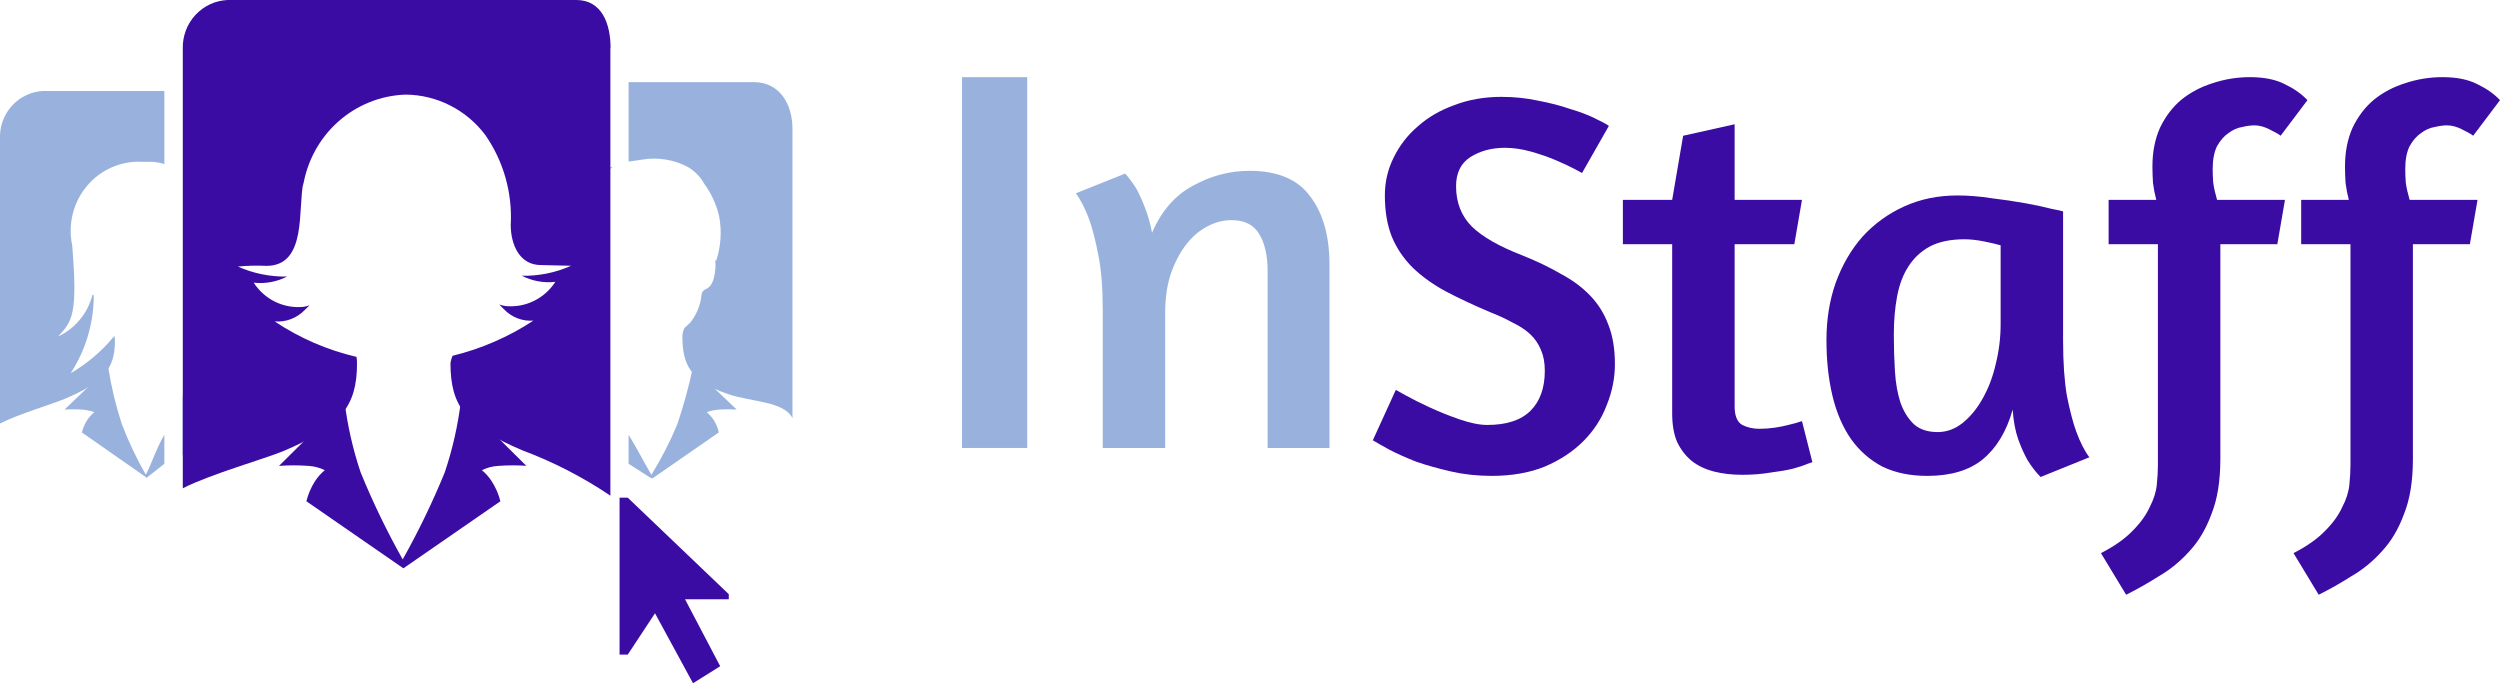
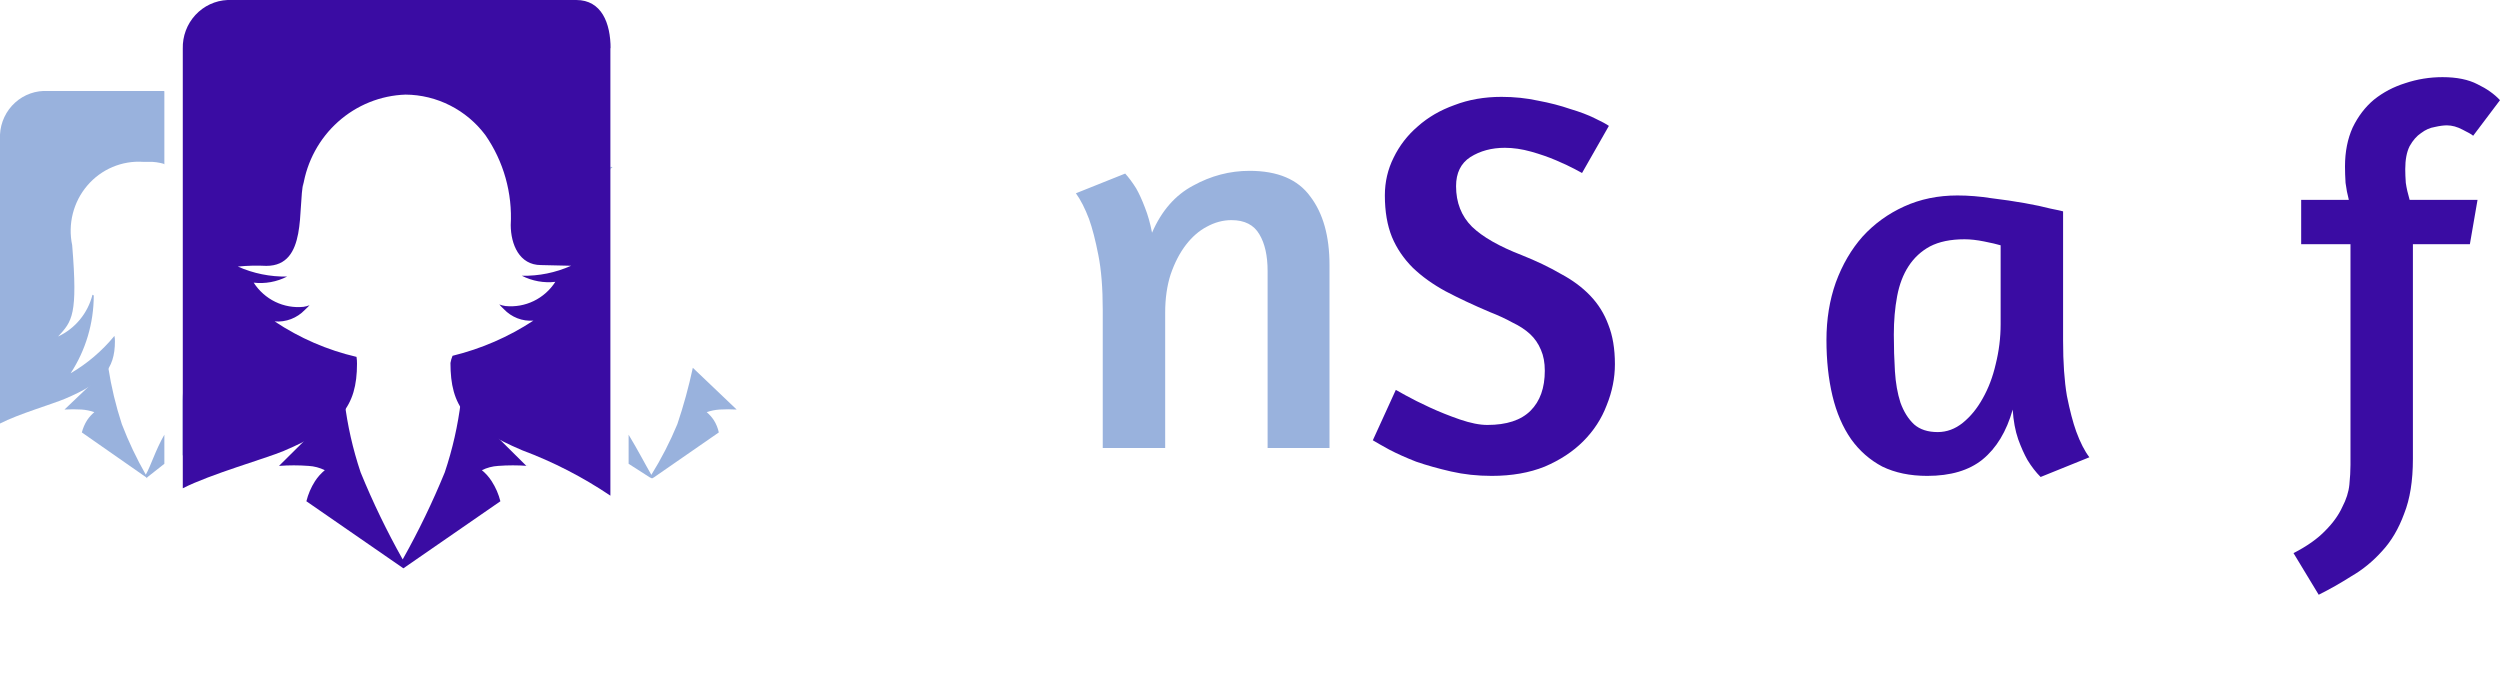
<svg xmlns="http://www.w3.org/2000/svg" width="141" height="39" viewBox="0 0 141 39" fill="none">
  <path d="M34.426 7.157V9.411C34.426 9.411 34.554 9.411 34.537 9.439C34.507 9.452 34.481 9.473 34.461 9.499C34.442 9.526 34.43 9.558 34.426 9.591V7.128V7.157Z" fill="#99B2DD" />
-   <path d="M44.696 7.281V23.577C44.185 22.619 42.419 22.687 41.058 22.225C38.903 21.492 38.486 20.534 38.486 18.934C38.498 18.785 38.535 18.64 38.597 18.506C38.764 18.342 38.903 18.224 38.92 18.207C39.282 17.761 39.507 17.216 39.564 16.64C39.567 16.568 39.591 16.498 39.633 16.44C39.676 16.381 39.735 16.337 39.803 16.314C40.069 16.167 40.297 15.97 40.358 15.006C40.36 14.883 40.347 14.76 40.319 14.64L40.38 14.741C40.663 13.916 40.723 13.028 40.553 12.172C40.397 11.518 40.114 10.903 39.719 10.363C39.493 9.958 39.161 9.624 38.758 9.399C37.981 8.999 37.098 8.859 36.237 8.999C36.004 9.033 35.97 9.05 35.454 9.112V4.632H42.519C43.946 4.632 44.696 5.832 44.696 7.281Z" fill="#99B2DD" />
  <path d="M9.27 5.15V9.275C9.27 9.242 9.165 9.213 9.043 9.191C8.894 9.158 8.744 9.137 8.593 9.129H8.37H8.082C7.489 9.088 6.895 9.188 6.347 9.42C5.799 9.652 5.311 10.01 4.923 10.465C4.534 10.921 4.255 11.462 4.107 12.045C3.959 12.629 3.947 13.239 4.071 13.829C4.394 17.773 4.071 18.117 3.277 18.979C3.753 18.757 4.173 18.431 4.509 18.023C4.844 17.616 5.086 17.138 5.216 16.623L5.288 16.663C5.288 18.224 4.834 19.752 3.983 21.053C4.923 20.504 5.76 19.79 6.454 18.945C6.475 19.043 6.484 19.143 6.482 19.244C6.482 20.85 5.76 21.599 3.666 22.49C2.977 22.783 1.022 23.357 0 23.887V7.59C0.017 7.248 0.101 6.913 0.246 6.604C0.392 6.295 0.596 6.018 0.848 5.79C1.099 5.561 1.393 5.386 1.712 5.273C2.03 5.16 2.368 5.113 2.705 5.134H9.243L9.27 5.15Z" fill="#99B2DD" />
  <path d="M8.221 26.772C8.498 26.299 8.776 25.369 9.27 24.518V26.158L8.298 26.924V26.981L8.248 26.924L4.616 24.389C4.679 24.143 4.78 23.909 4.916 23.695C5.029 23.526 5.166 23.375 5.321 23.245C5.088 23.164 4.845 23.115 4.599 23.098C4.279 23.08 3.958 23.08 3.638 23.098L6.11 20.743C6.277 21.822 6.532 22.884 6.871 23.921C7.25 24.911 7.705 25.87 8.232 26.789" fill="#99B2DD" />
  <path d="M36.731 26.772C36.453 26.299 35.97 25.369 35.454 24.518V26.158L36.648 26.924L36.776 26.981L36.881 26.924L40.541 24.389C40.489 24.142 40.393 23.907 40.258 23.695C40.146 23.527 40.011 23.375 39.858 23.245C40.093 23.164 40.338 23.115 40.586 23.098C40.906 23.08 41.227 23.08 41.547 23.098L39.075 20.743C38.845 21.818 38.554 22.879 38.203 23.921C37.791 24.916 37.298 25.875 36.731 26.789" fill="#99B2DD" />
  <path d="M13.07 23.081C12.749 23.065 12.429 23.065 12.109 23.081C11.861 23.098 11.616 23.147 11.381 23.228C11.537 23.358 11.673 23.509 11.787 23.678C11.922 23.899 12.04 24.131 12.136 24.372L10.298 25.69V22.574C10.31 21.936 10.432 21.304 10.659 20.709L13.07 23.081Z" fill="#99B2DD" />
  <path d="M34.426 2.682V27.956C32.873 26.909 31.205 26.05 29.455 25.397C26.273 24.045 25.406 22.907 25.406 20.472C25.429 20.333 25.468 20.197 25.523 20.067C27.143 19.672 28.685 19.002 30.083 18.083C29.775 18.107 29.466 18.061 29.178 17.949C28.89 17.837 28.63 17.661 28.416 17.435C28.327 17.351 28.241 17.263 28.161 17.17C28.272 17.213 28.388 17.243 28.505 17.26C29.053 17.316 29.605 17.219 30.102 16.978C30.598 16.738 31.02 16.364 31.321 15.896C30.672 15.97 30.016 15.851 29.433 15.553C30.388 15.572 31.336 15.38 32.21 14.989L30.511 14.95C29.288 14.95 28.811 13.783 28.805 12.696C28.907 10.89 28.404 9.103 27.378 7.624C26.85 6.918 26.169 6.345 25.388 5.949C24.607 5.552 23.747 5.342 22.873 5.336C21.467 5.383 20.121 5.925 19.066 6.869C18.011 7.813 17.312 9.1 17.091 10.509L17.119 10.267C16.774 11.71 17.358 14.995 15.025 14.995C14.488 14.968 13.949 14.981 13.414 15.034C14.289 15.423 15.236 15.615 16.191 15.598C15.61 15.897 14.956 16.016 14.308 15.942C14.609 16.408 15.03 16.782 15.525 17.023C16.021 17.263 16.572 17.361 17.119 17.305C17.235 17.288 17.348 17.258 17.458 17.215C17.408 17.271 17.313 17.367 17.191 17.48C16.972 17.709 16.707 17.885 16.413 17.997C16.119 18.109 15.804 18.154 15.491 18.128C16.9 19.068 18.463 19.745 20.107 20.128C20.127 20.255 20.137 20.383 20.135 20.512C20.135 22.946 19.174 24.084 15.991 25.437C14.986 25.859 11.848 26.75 10.309 27.539V2.744C10.291 2.042 10.546 1.36 11.019 0.847C11.492 0.334 12.144 0.029 12.836 0H32.499C33.926 0 34.438 1.296 34.438 2.744" fill="#3A0CA3" />
  <path d="M29.688 26.277L25.995 22.614C25.829 23.985 25.524 25.335 25.084 26.643C24.395 28.328 23.603 29.967 22.712 31.551C21.821 29.967 21.029 28.328 20.34 26.643C19.901 25.335 19.595 23.985 19.429 22.614L15.736 26.277C16.29 26.235 16.847 26.235 17.402 26.277C17.72 26.295 18.032 26.377 18.319 26.519C18.103 26.697 17.915 26.908 17.763 27.144C17.542 27.491 17.379 27.871 17.28 28.271L22.751 32.053L28.222 28.271C28.121 27.871 27.956 27.49 27.733 27.144C27.582 26.907 27.394 26.696 27.178 26.519C27.465 26.378 27.776 26.296 28.094 26.277C28.649 26.235 29.206 26.235 29.761 26.277" fill="#3A0CA3" />
-   <path d="M41.103 33.512L35.404 28.068H34.943V36.921H35.404L36.942 34.588L39.086 38.533L40.619 37.575L38.636 33.799H41.103V33.512Z" fill="#3A0CA3" />
-   <path d="M54.258 4.352H57.934V25.266H54.258V4.352Z" fill="#99B2DD" />
  <path d="M71.493 25.266V15.288C71.493 14.423 71.339 13.733 71.03 13.218C70.721 12.683 70.196 12.415 69.454 12.415C68.981 12.415 68.517 12.538 68.064 12.786C67.632 13.012 67.24 13.352 66.89 13.805C66.54 14.258 66.252 14.814 66.025 15.473C65.819 16.111 65.716 16.832 65.716 17.636V25.266H62.195V17.481C62.195 16.245 62.112 15.216 61.948 14.392C61.783 13.547 61.608 12.868 61.422 12.353C61.196 11.756 60.949 11.272 60.681 10.901L63.461 9.789C63.667 10.016 63.873 10.294 64.079 10.623C64.244 10.911 64.409 11.272 64.573 11.704C64.738 12.116 64.872 12.59 64.975 13.125C65.51 11.89 66.283 11.004 67.292 10.469C68.301 9.913 69.362 9.635 70.474 9.635C72.06 9.635 73.203 10.118 73.903 11.086C74.624 12.034 74.984 13.321 74.984 14.948V25.266H71.493Z" fill="#99B2DD" />
  <path d="M84.686 5.463C85.407 5.463 86.097 5.535 86.756 5.679C87.415 5.803 88.012 5.957 88.548 6.143C89.104 6.308 89.567 6.483 89.938 6.668C90.329 6.853 90.597 6.997 90.741 7.1L89.227 9.757L88.826 9.541C88.558 9.397 88.208 9.232 87.775 9.047C87.343 8.861 86.869 8.697 86.354 8.552C85.84 8.408 85.345 8.336 84.871 8.336C84.13 8.336 83.481 8.511 82.925 8.861C82.39 9.211 82.122 9.757 82.122 10.499C82.122 11.425 82.421 12.187 83.018 12.784C83.615 13.361 84.552 13.897 85.829 14.391C86.653 14.72 87.384 15.07 88.022 15.441C88.681 15.791 89.238 16.203 89.691 16.677C90.144 17.151 90.484 17.696 90.71 18.314C90.957 18.932 91.081 19.673 91.081 20.538C91.081 21.321 90.926 22.093 90.617 22.855C90.329 23.617 89.886 24.297 89.289 24.894C88.712 25.471 87.992 25.945 87.127 26.315C86.262 26.665 85.263 26.84 84.13 26.84C83.327 26.84 82.565 26.758 81.844 26.593C81.123 26.428 80.464 26.243 79.867 26.037C79.29 25.811 78.786 25.584 78.353 25.358C77.941 25.131 77.632 24.956 77.427 24.832L78.724 21.99L79.28 22.299C79.651 22.505 80.104 22.732 80.639 22.979C81.175 23.226 81.741 23.453 82.338 23.659C82.936 23.864 83.451 23.967 83.883 23.967C84.975 23.967 85.788 23.7 86.323 23.164C86.859 22.629 87.127 21.877 87.127 20.909C87.127 20.456 87.055 20.065 86.91 19.735C86.766 19.385 86.56 19.087 86.293 18.839C86.025 18.592 85.695 18.376 85.304 18.191C84.933 17.985 84.511 17.789 84.037 17.604C83.111 17.212 82.277 16.821 81.535 16.43C80.814 16.038 80.197 15.596 79.682 15.101C79.167 14.587 78.775 14.01 78.508 13.371C78.24 12.713 78.106 11.93 78.106 11.024C78.106 10.262 78.271 9.551 78.6 8.892C78.93 8.213 79.383 7.626 79.96 7.131C80.536 6.616 81.226 6.215 82.029 5.927C82.833 5.618 83.718 5.463 84.686 5.463Z" fill="#3A0CA3" />
-   <path d="M91.531 11.271H94.311L94.929 7.657L97.833 7.008V11.271H101.632L101.2 13.773H97.833V22.917C97.833 23.453 97.977 23.803 98.265 23.967C98.553 24.112 98.873 24.184 99.223 24.184C99.511 24.184 99.799 24.163 100.088 24.122C100.376 24.081 100.633 24.029 100.86 23.967C101.128 23.906 101.385 23.834 101.632 23.751L102.219 26.068L101.941 26.161C101.756 26.243 101.478 26.336 101.107 26.439C100.757 26.521 100.335 26.593 99.841 26.655C99.367 26.737 98.842 26.779 98.265 26.779C97.688 26.779 97.153 26.717 96.659 26.593C96.185 26.47 95.773 26.274 95.423 26.006C95.073 25.718 94.795 25.358 94.589 24.925C94.404 24.493 94.311 23.957 94.311 23.319V13.773H91.531V11.271Z" fill="#3A0CA3" />
  <path d="M116.358 19.21C116.358 20.446 116.43 21.486 116.574 22.33C116.739 23.154 116.914 23.823 117.099 24.338C117.326 24.956 117.573 25.44 117.841 25.79L115.091 26.902C114.823 26.634 114.576 26.315 114.35 25.945C114.164 25.615 113.989 25.224 113.825 24.771C113.66 24.297 113.557 23.741 113.516 23.102C113.166 24.338 112.599 25.275 111.817 25.914C111.055 26.531 110.015 26.84 108.697 26.84C107.729 26.84 106.884 26.665 106.163 26.315C105.463 25.945 104.876 25.43 104.403 24.771C103.929 24.091 103.579 23.277 103.352 22.33C103.126 21.383 103.012 20.332 103.012 19.179C103.012 18.005 103.188 16.924 103.538 15.935C103.908 14.926 104.413 14.061 105.051 13.341C105.71 12.62 106.493 12.053 107.399 11.642C108.305 11.23 109.304 11.024 110.396 11.024C111.013 11.024 111.652 11.075 112.311 11.178C112.991 11.261 113.619 11.353 114.195 11.456C114.772 11.559 115.256 11.662 115.647 11.765C116.059 11.848 116.296 11.899 116.358 11.92V19.21ZM109.284 24.369C109.798 24.369 110.272 24.194 110.705 23.844C111.137 23.494 111.508 23.041 111.817 22.485C112.146 21.908 112.393 21.259 112.558 20.538C112.743 19.797 112.836 19.045 112.836 18.283V13.835C112.63 13.773 112.321 13.701 111.909 13.619C111.497 13.536 111.127 13.495 110.797 13.495C110.015 13.495 109.366 13.629 108.851 13.897C108.357 14.164 107.955 14.535 107.646 15.009C107.337 15.482 107.121 16.049 106.998 16.708C106.874 17.367 106.812 18.088 106.812 18.87C106.812 19.591 106.833 20.281 106.874 20.94C106.915 21.599 107.018 22.186 107.183 22.701C107.368 23.216 107.626 23.628 107.955 23.936C108.285 24.225 108.727 24.369 109.284 24.369Z" fill="#3A0CA3" />
-   <path d="M128.626 7.657C128.564 7.595 128.369 7.481 128.039 7.317C127.73 7.152 127.431 7.07 127.143 7.07C126.958 7.07 126.731 7.1 126.464 7.162C126.196 7.203 125.938 7.317 125.691 7.502C125.444 7.667 125.228 7.914 125.042 8.243C124.878 8.573 124.795 9.005 124.795 9.541C124.795 9.767 124.806 10.025 124.826 10.313C124.867 10.601 124.94 10.921 125.042 11.271H128.873L128.441 13.773H125.228V25.883C125.228 27.118 125.063 28.148 124.734 28.972C124.425 29.816 124.013 30.517 123.498 31.073C122.983 31.649 122.406 32.123 121.768 32.493C121.15 32.885 120.532 33.235 119.914 33.544L118.493 31.196C119.255 30.805 119.853 30.383 120.285 29.93C120.718 29.497 121.037 29.054 121.243 28.601C121.469 28.169 121.603 27.747 121.644 27.335C121.686 26.923 121.706 26.552 121.706 26.223V13.773H118.926V11.271H121.613C121.531 10.962 121.469 10.643 121.428 10.313C121.408 9.984 121.397 9.675 121.397 9.386C121.397 8.563 121.541 7.832 121.83 7.193C122.139 6.555 122.54 6.03 123.035 5.618C123.549 5.206 124.136 4.897 124.795 4.691C125.475 4.464 126.175 4.351 126.896 4.351C127.699 4.351 128.358 4.485 128.873 4.753C129.388 5 129.81 5.298 130.14 5.649L128.626 7.657Z" fill="#3A0CA3" />
  <path d="M139.486 7.657C139.425 7.595 139.229 7.481 138.899 7.317C138.59 7.152 138.292 7.07 138.004 7.07C137.818 7.07 137.592 7.1 137.324 7.162C137.056 7.203 136.799 7.317 136.552 7.502C136.304 7.667 136.088 7.914 135.903 8.243C135.738 8.573 135.656 9.005 135.656 9.541C135.656 9.767 135.666 10.025 135.687 10.313C135.728 10.601 135.8 10.921 135.903 11.271H139.733L139.301 13.773H136.088V25.883C136.088 27.118 135.923 28.148 135.594 28.972C135.285 29.816 134.873 30.517 134.358 31.073C133.843 31.649 133.267 32.123 132.628 32.493C132.011 32.885 131.393 33.235 130.775 33.544L129.354 31.196C130.116 30.805 130.713 30.383 131.146 29.93C131.578 29.497 131.897 29.054 132.103 28.601C132.33 28.169 132.464 27.747 132.505 27.335C132.546 26.923 132.567 26.552 132.567 26.223V13.773H129.786V11.271H132.474C132.392 10.962 132.33 10.643 132.289 10.313C132.268 9.984 132.258 9.675 132.258 9.386C132.258 8.563 132.402 7.832 132.69 7.193C132.999 6.555 133.401 6.03 133.895 5.618C134.41 5.206 134.997 4.897 135.656 4.691C136.335 4.464 137.036 4.351 137.756 4.351C138.56 4.351 139.219 4.485 139.733 4.753C140.248 5 140.671 5.298 141 5.649L139.486 7.657Z" fill="#3A0CA3" />
</svg>